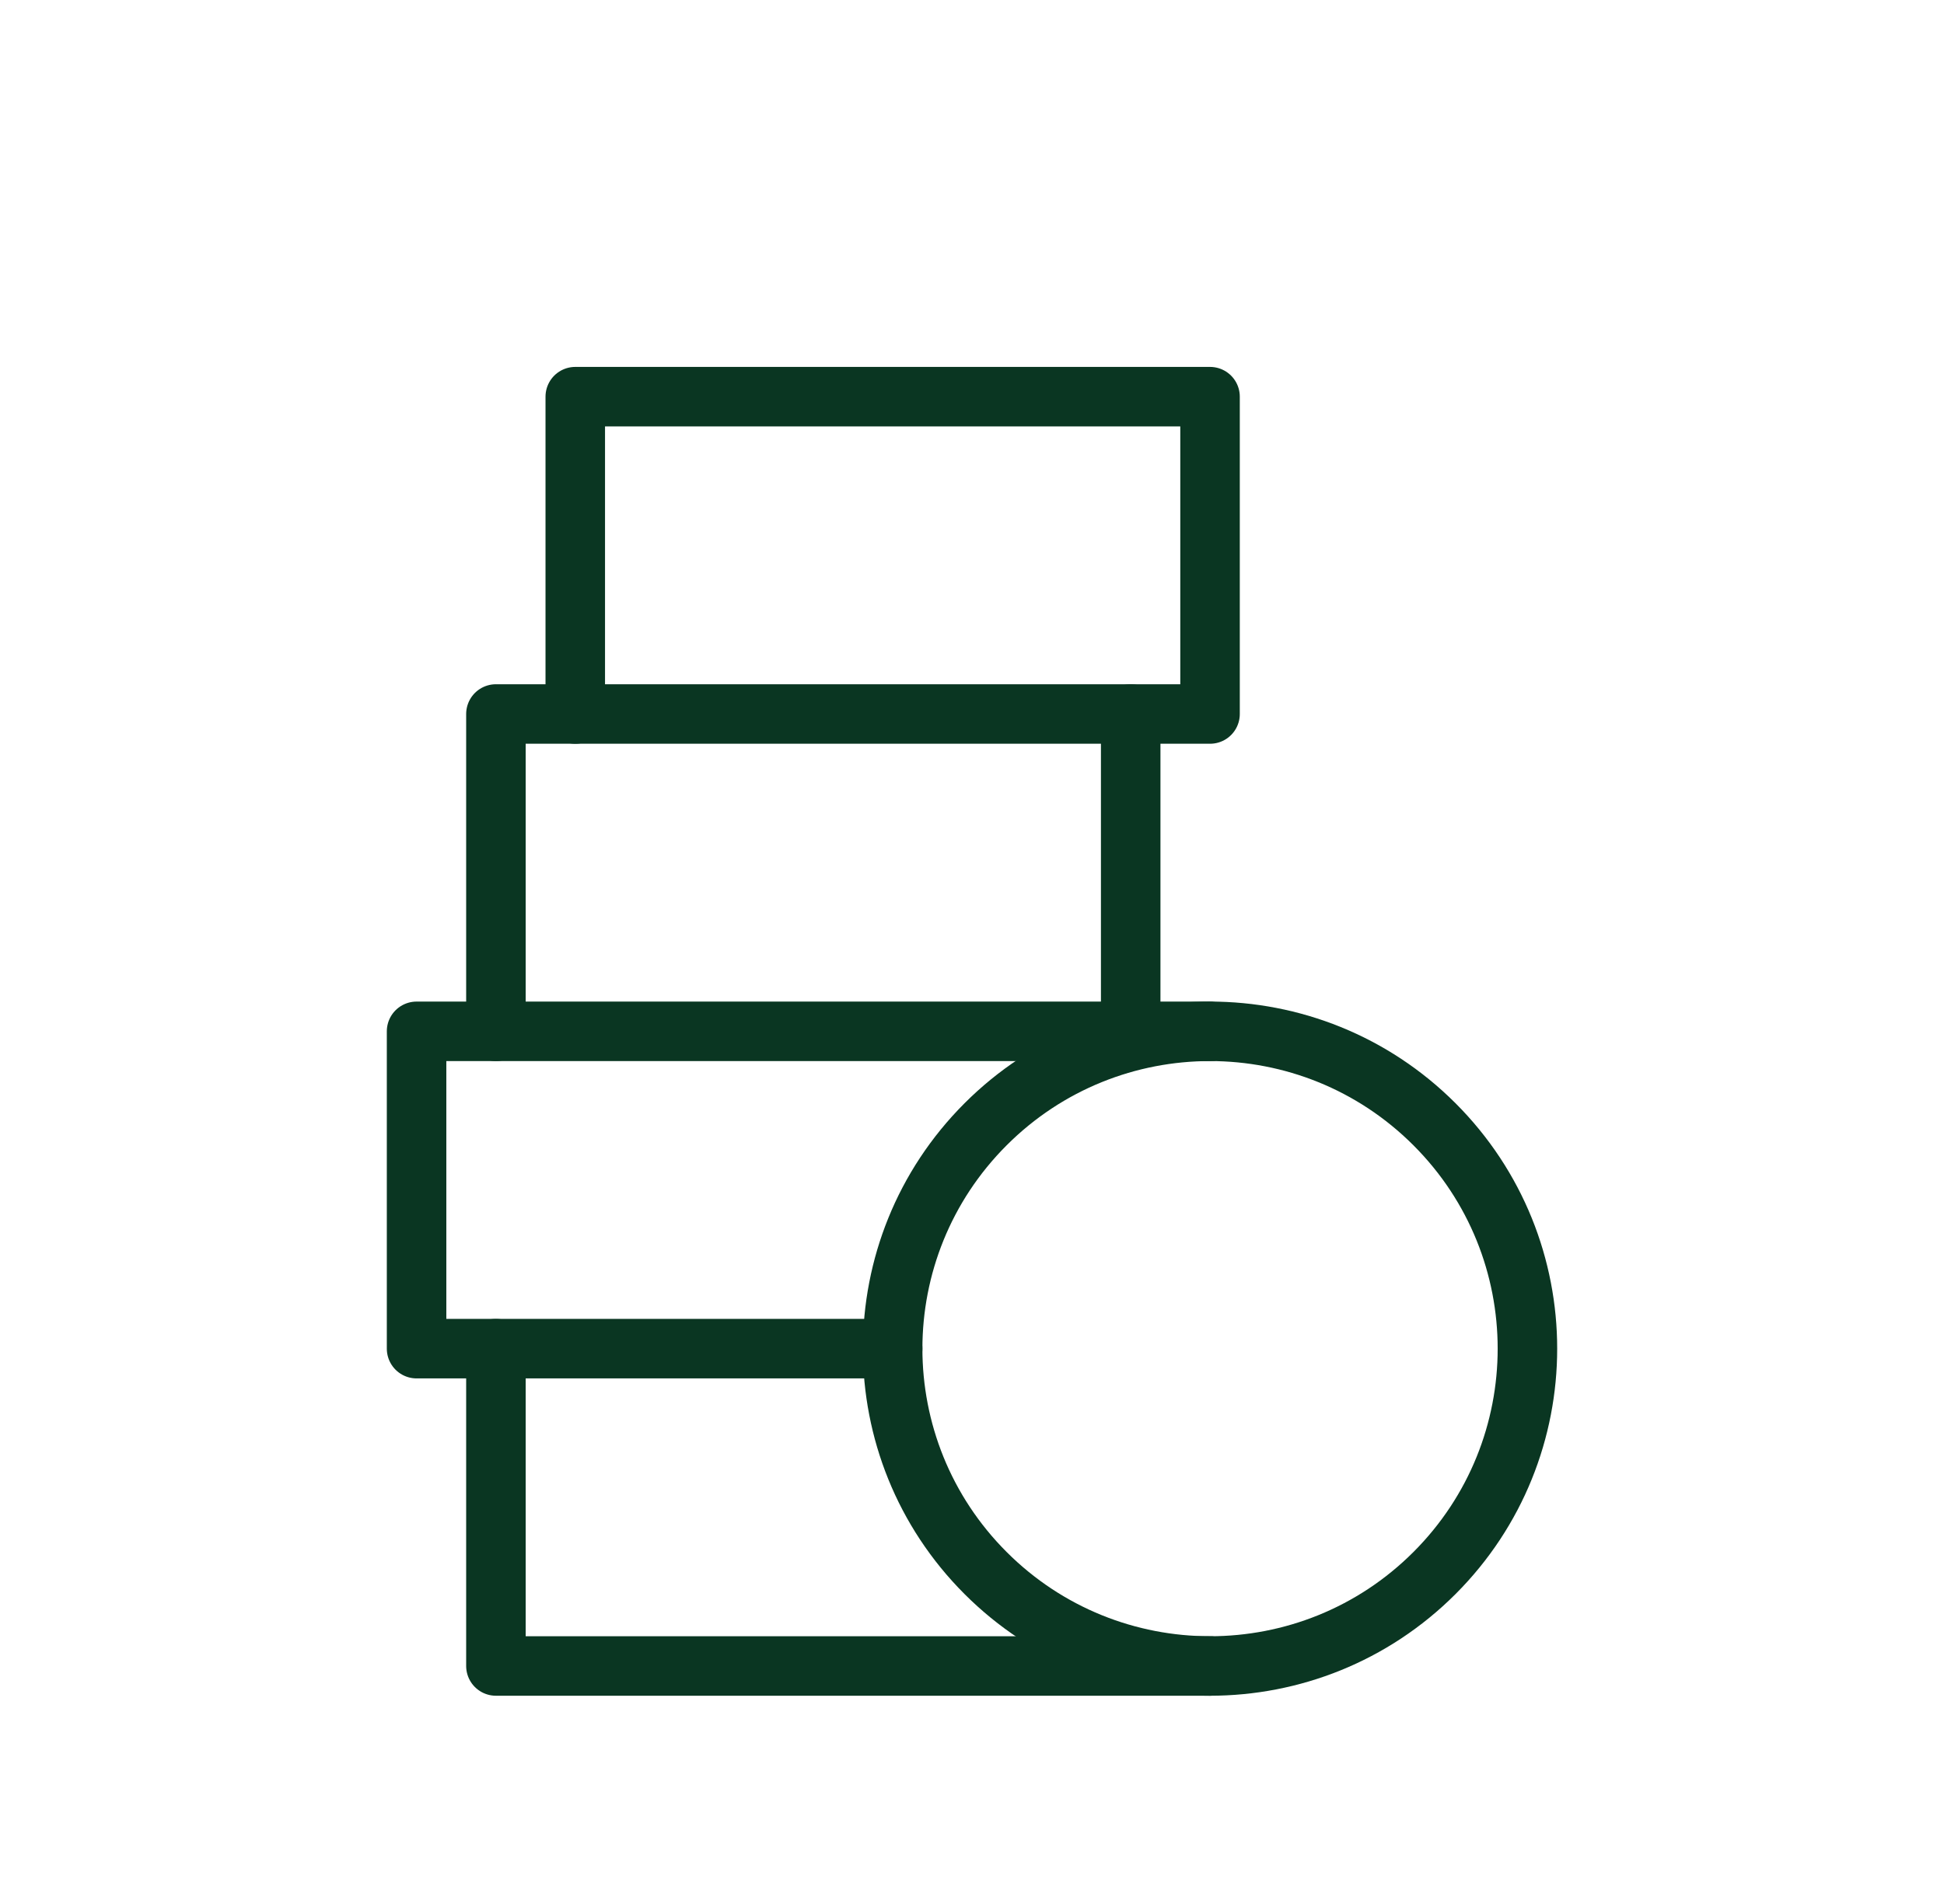
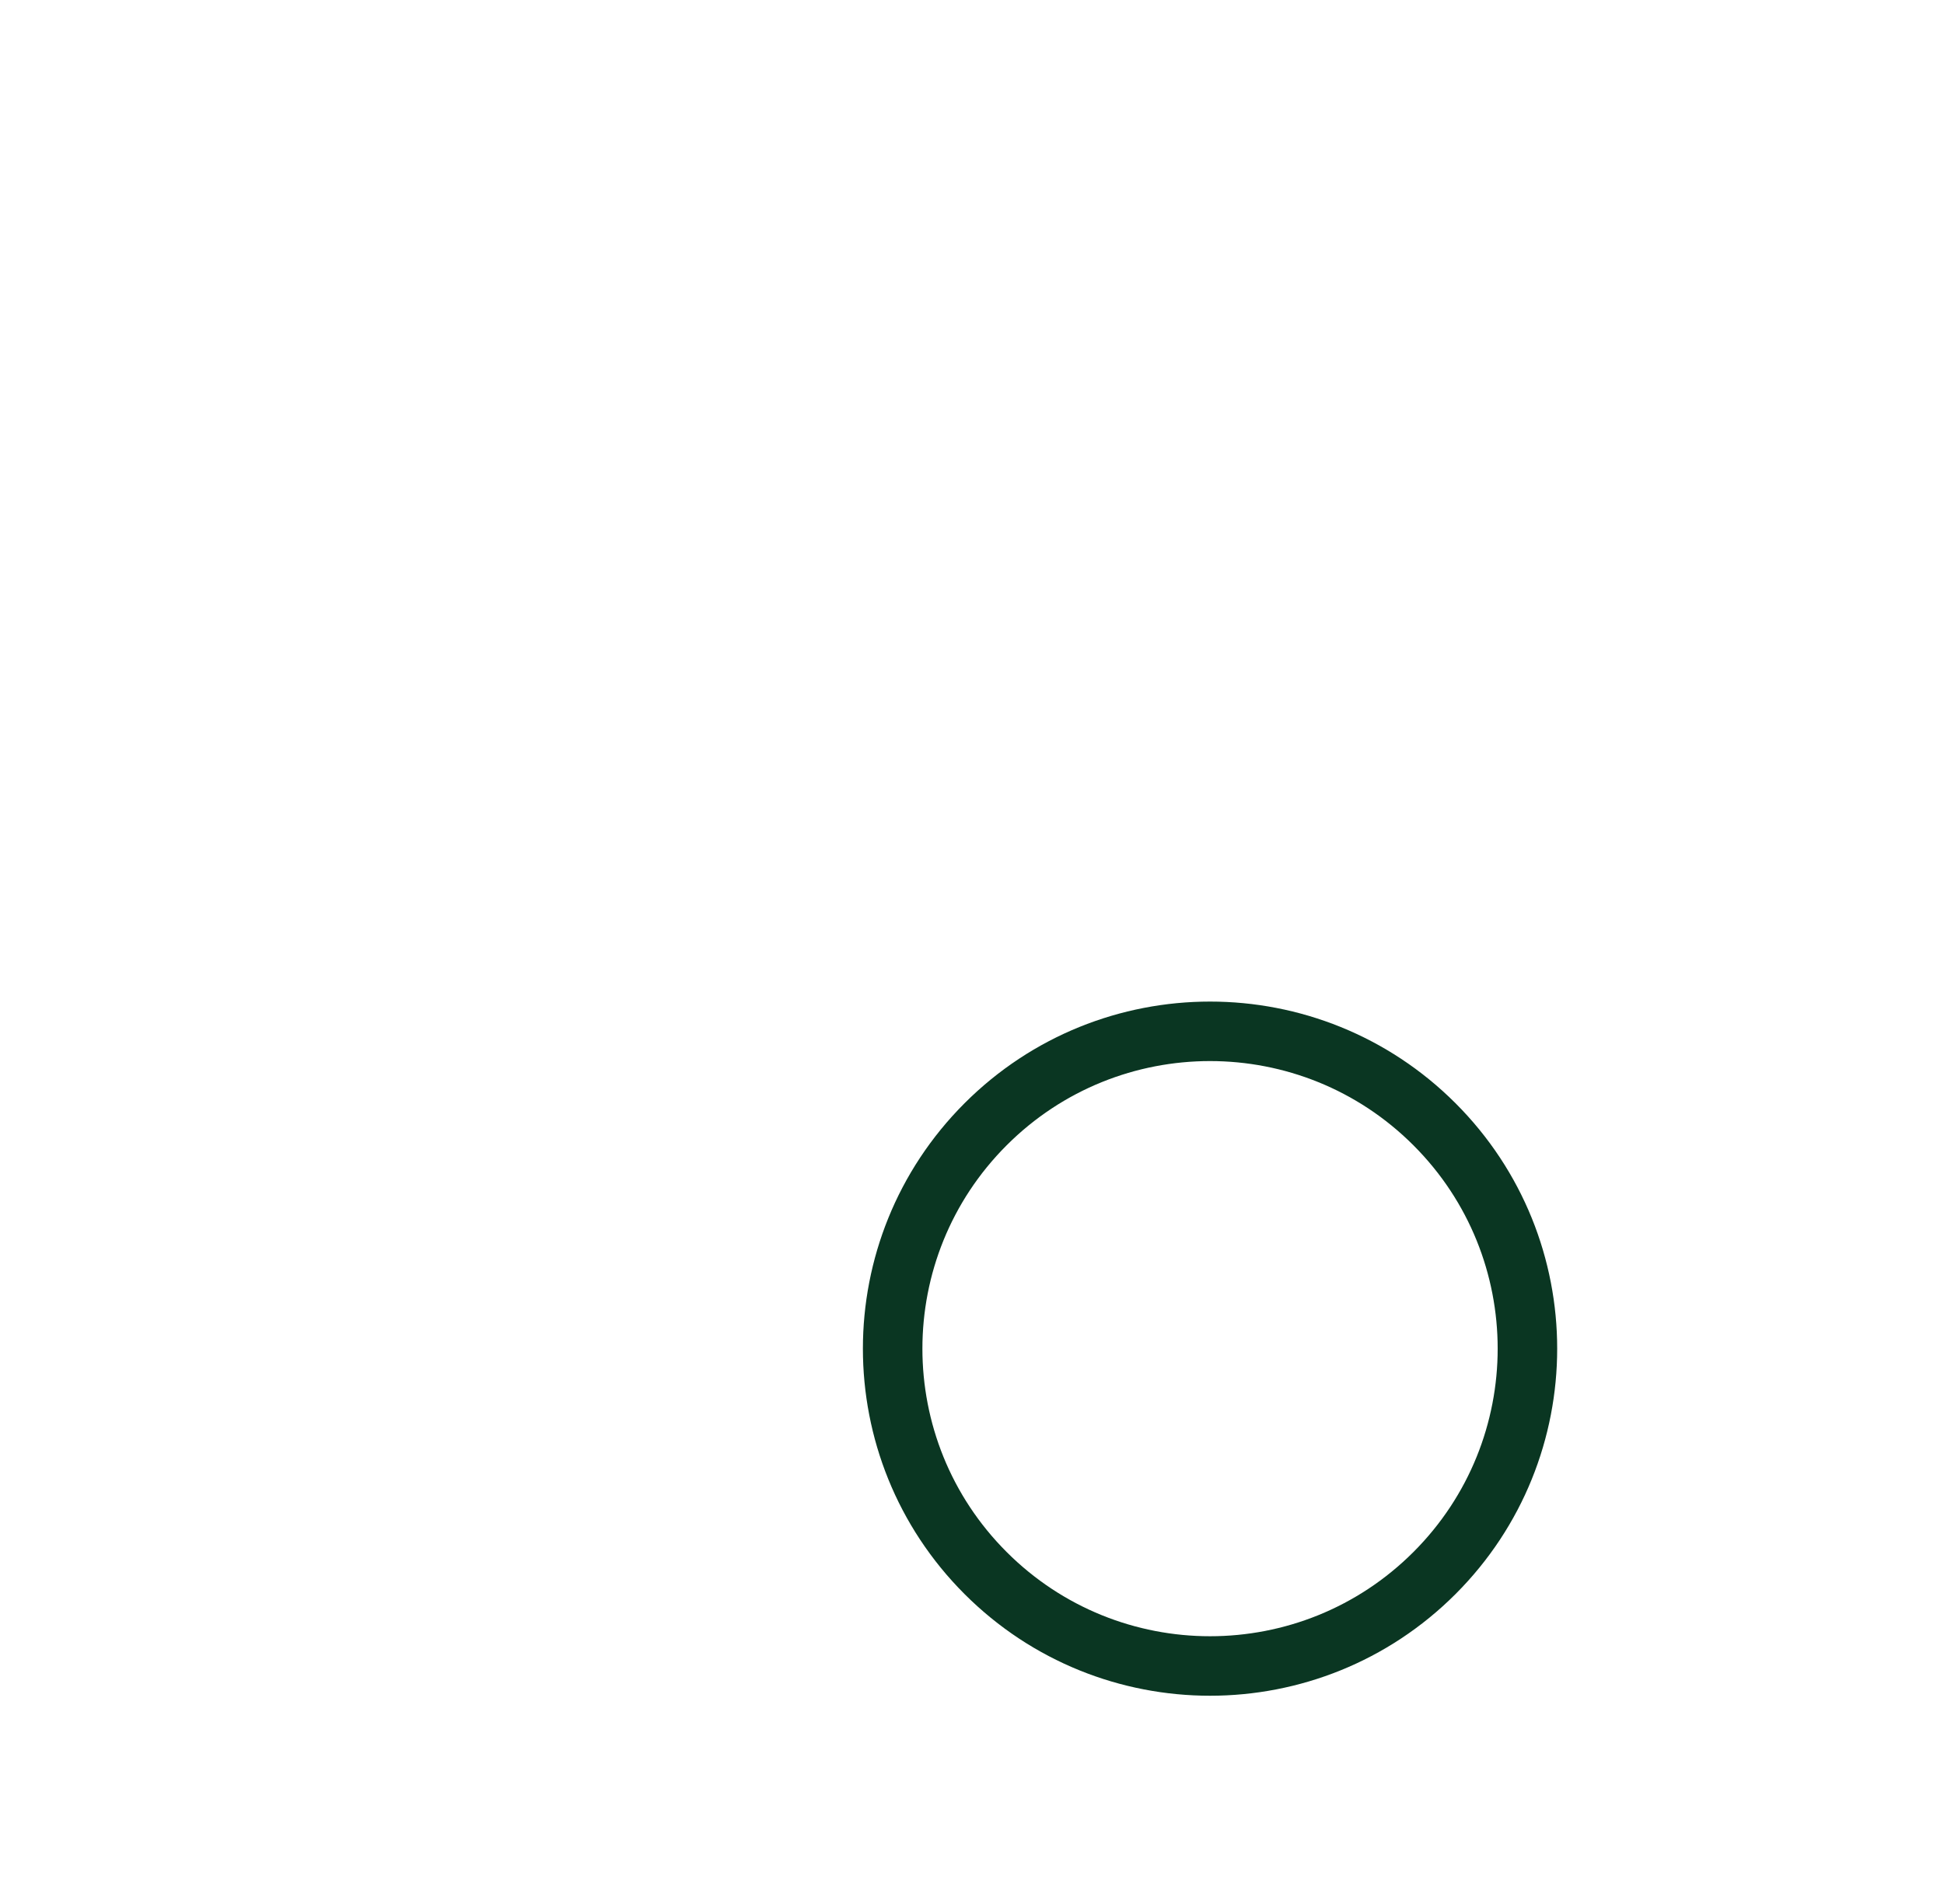
<svg xmlns="http://www.w3.org/2000/svg" width="49" height="48" viewBox="0 0 49 48" fill="none">
-   <path d="M12.5 26V18H28.5V26" stroke="#0a3622" stroke-width="1.5" stroke-linecap="round" stroke-linejoin="round" />
-   <path d="M28.5 18H30.5V10H14.5V18" stroke="#0a3622" stroke-width="1.5" stroke-linecap="round" stroke-linejoin="round" />
  <path d="M36.157 28.343C39.281 31.467 39.281 36.533 36.157 39.657C33.033 42.781 27.967 42.781 24.843 39.657C21.719 36.533 21.719 31.467 24.843 28.343C27.967 25.219 33.033 25.219 36.157 28.343" stroke="#0a3622" stroke-width="1.5" stroke-linecap="round" stroke-linejoin="round" />
-   <path d="M12.5 34V42H30.5" stroke="#0a3622" stroke-width="1.5" stroke-linecap="round" stroke-linejoin="round" />
-   <path d="M30.5 26H10.5V34H22.5" stroke="#0a3622" stroke-width="1.5" stroke-linecap="round" stroke-linejoin="round" />
</svg>